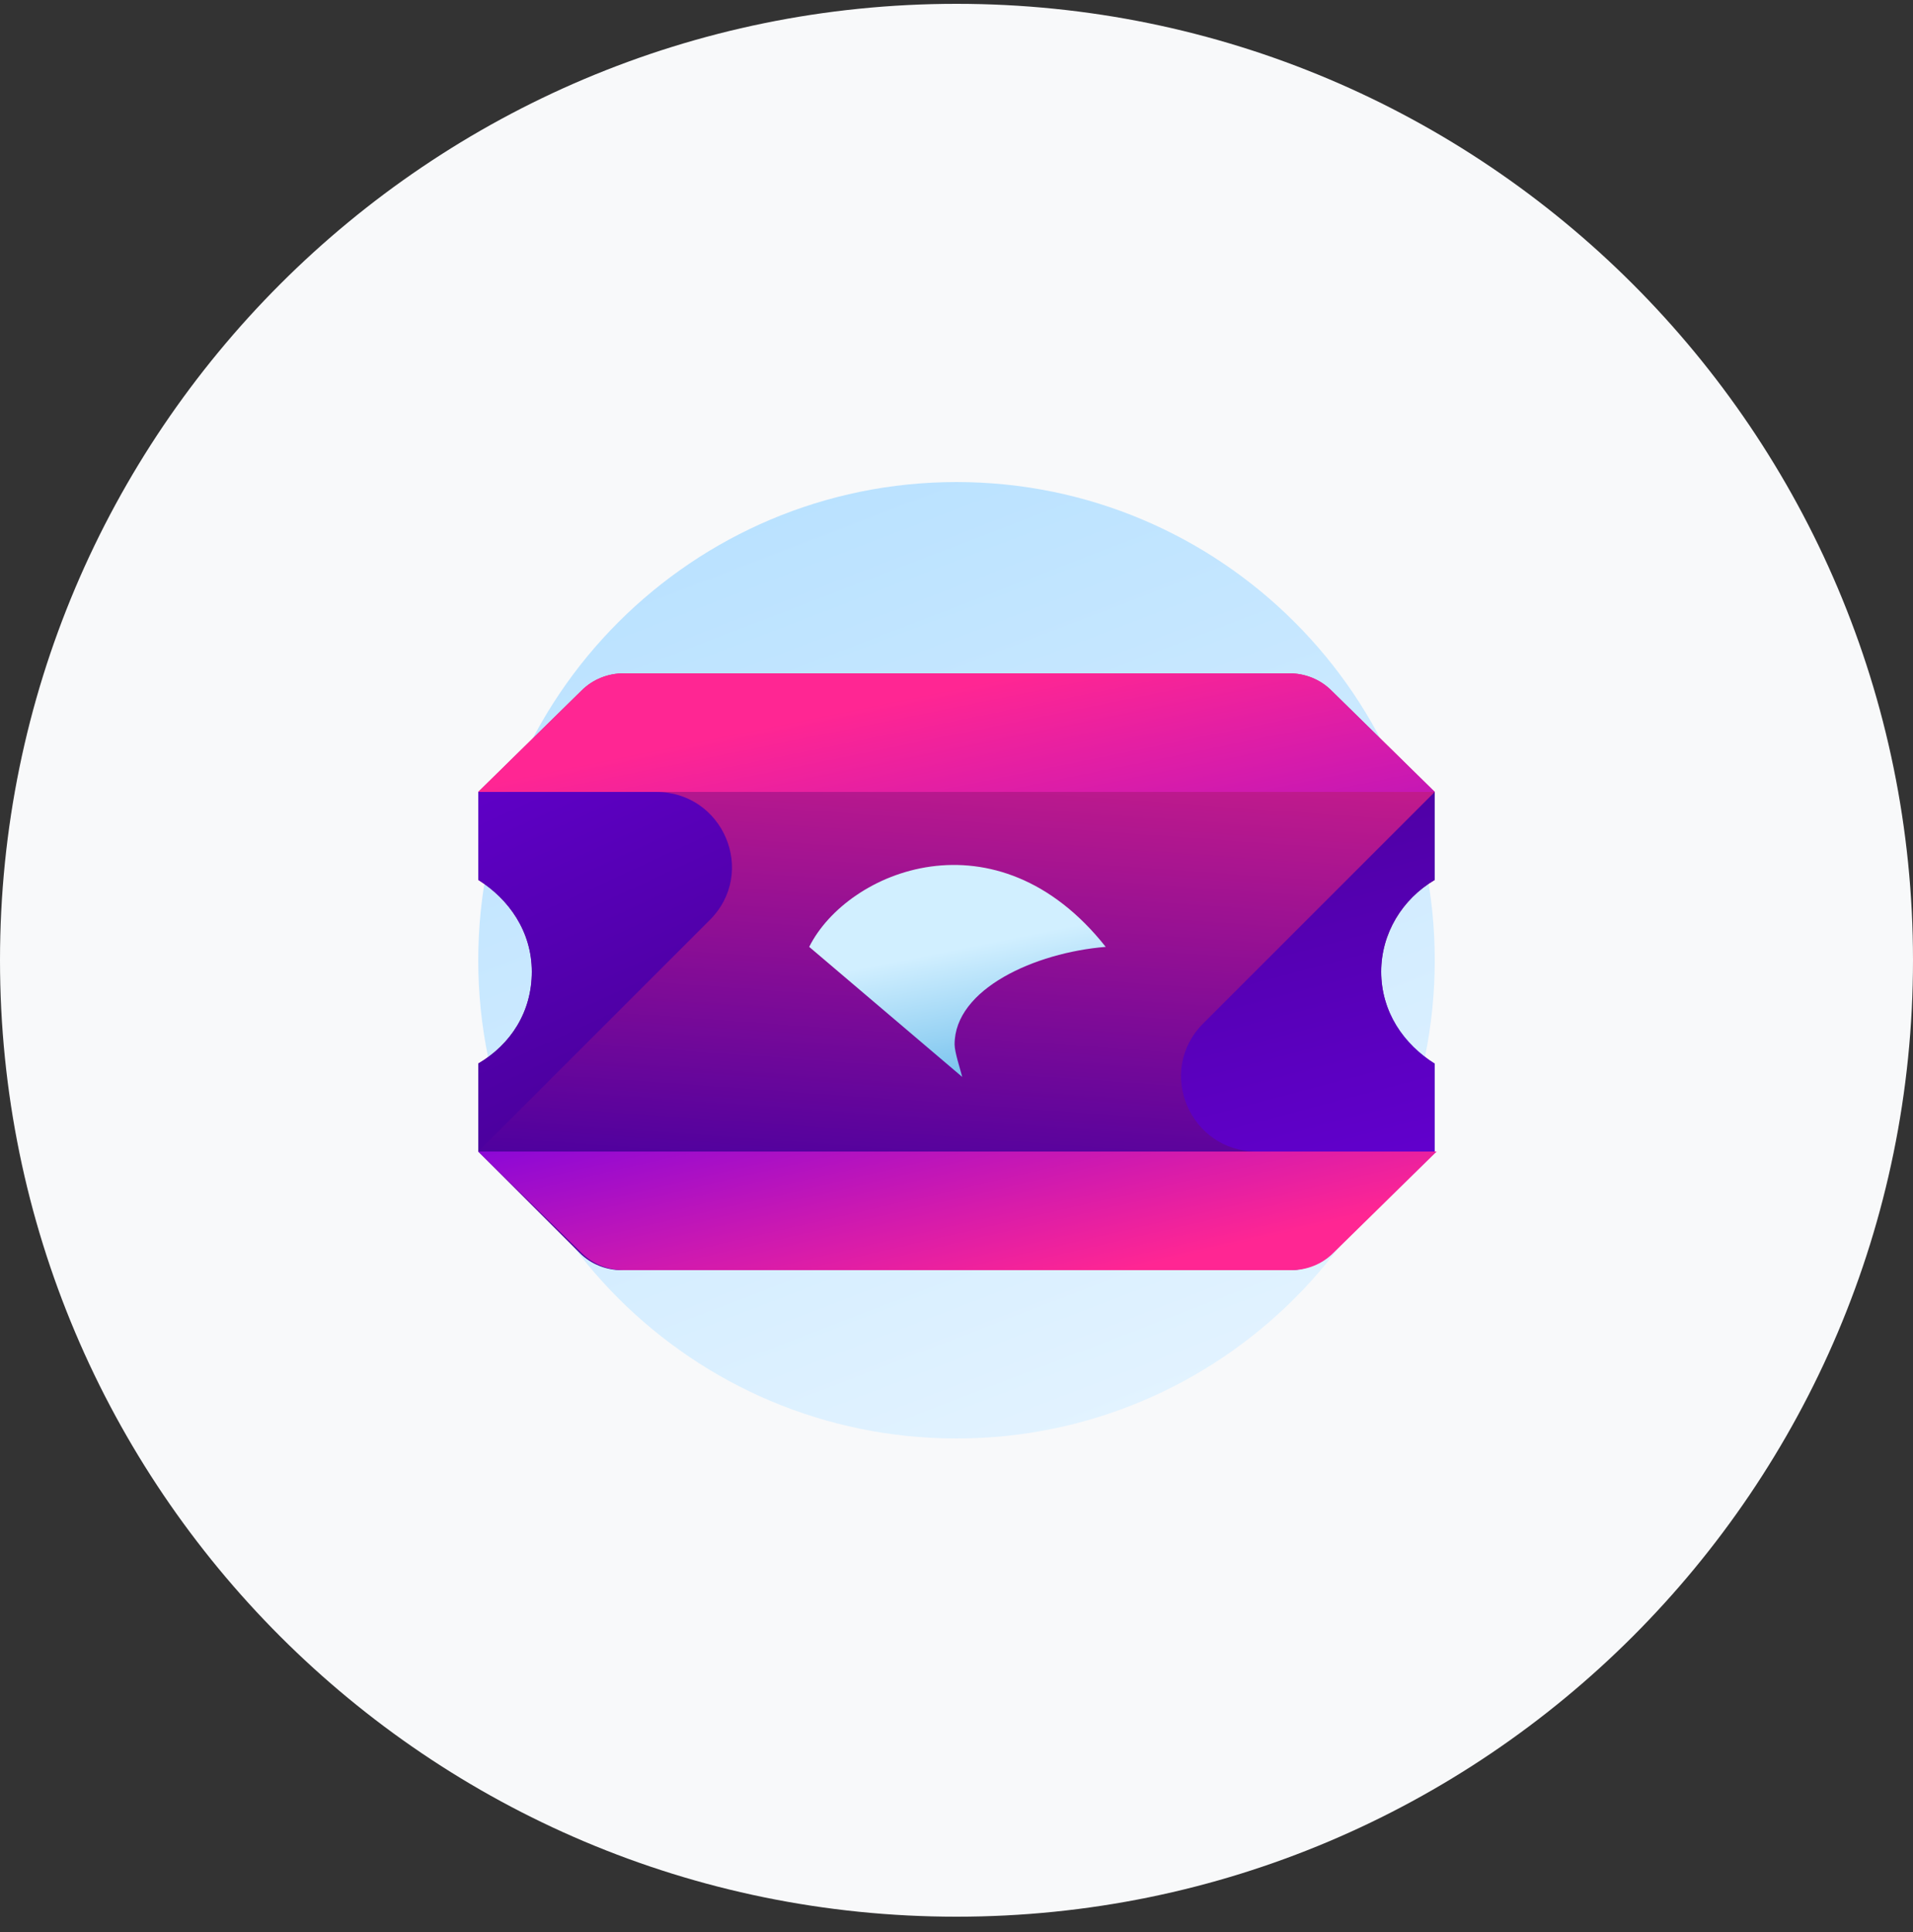
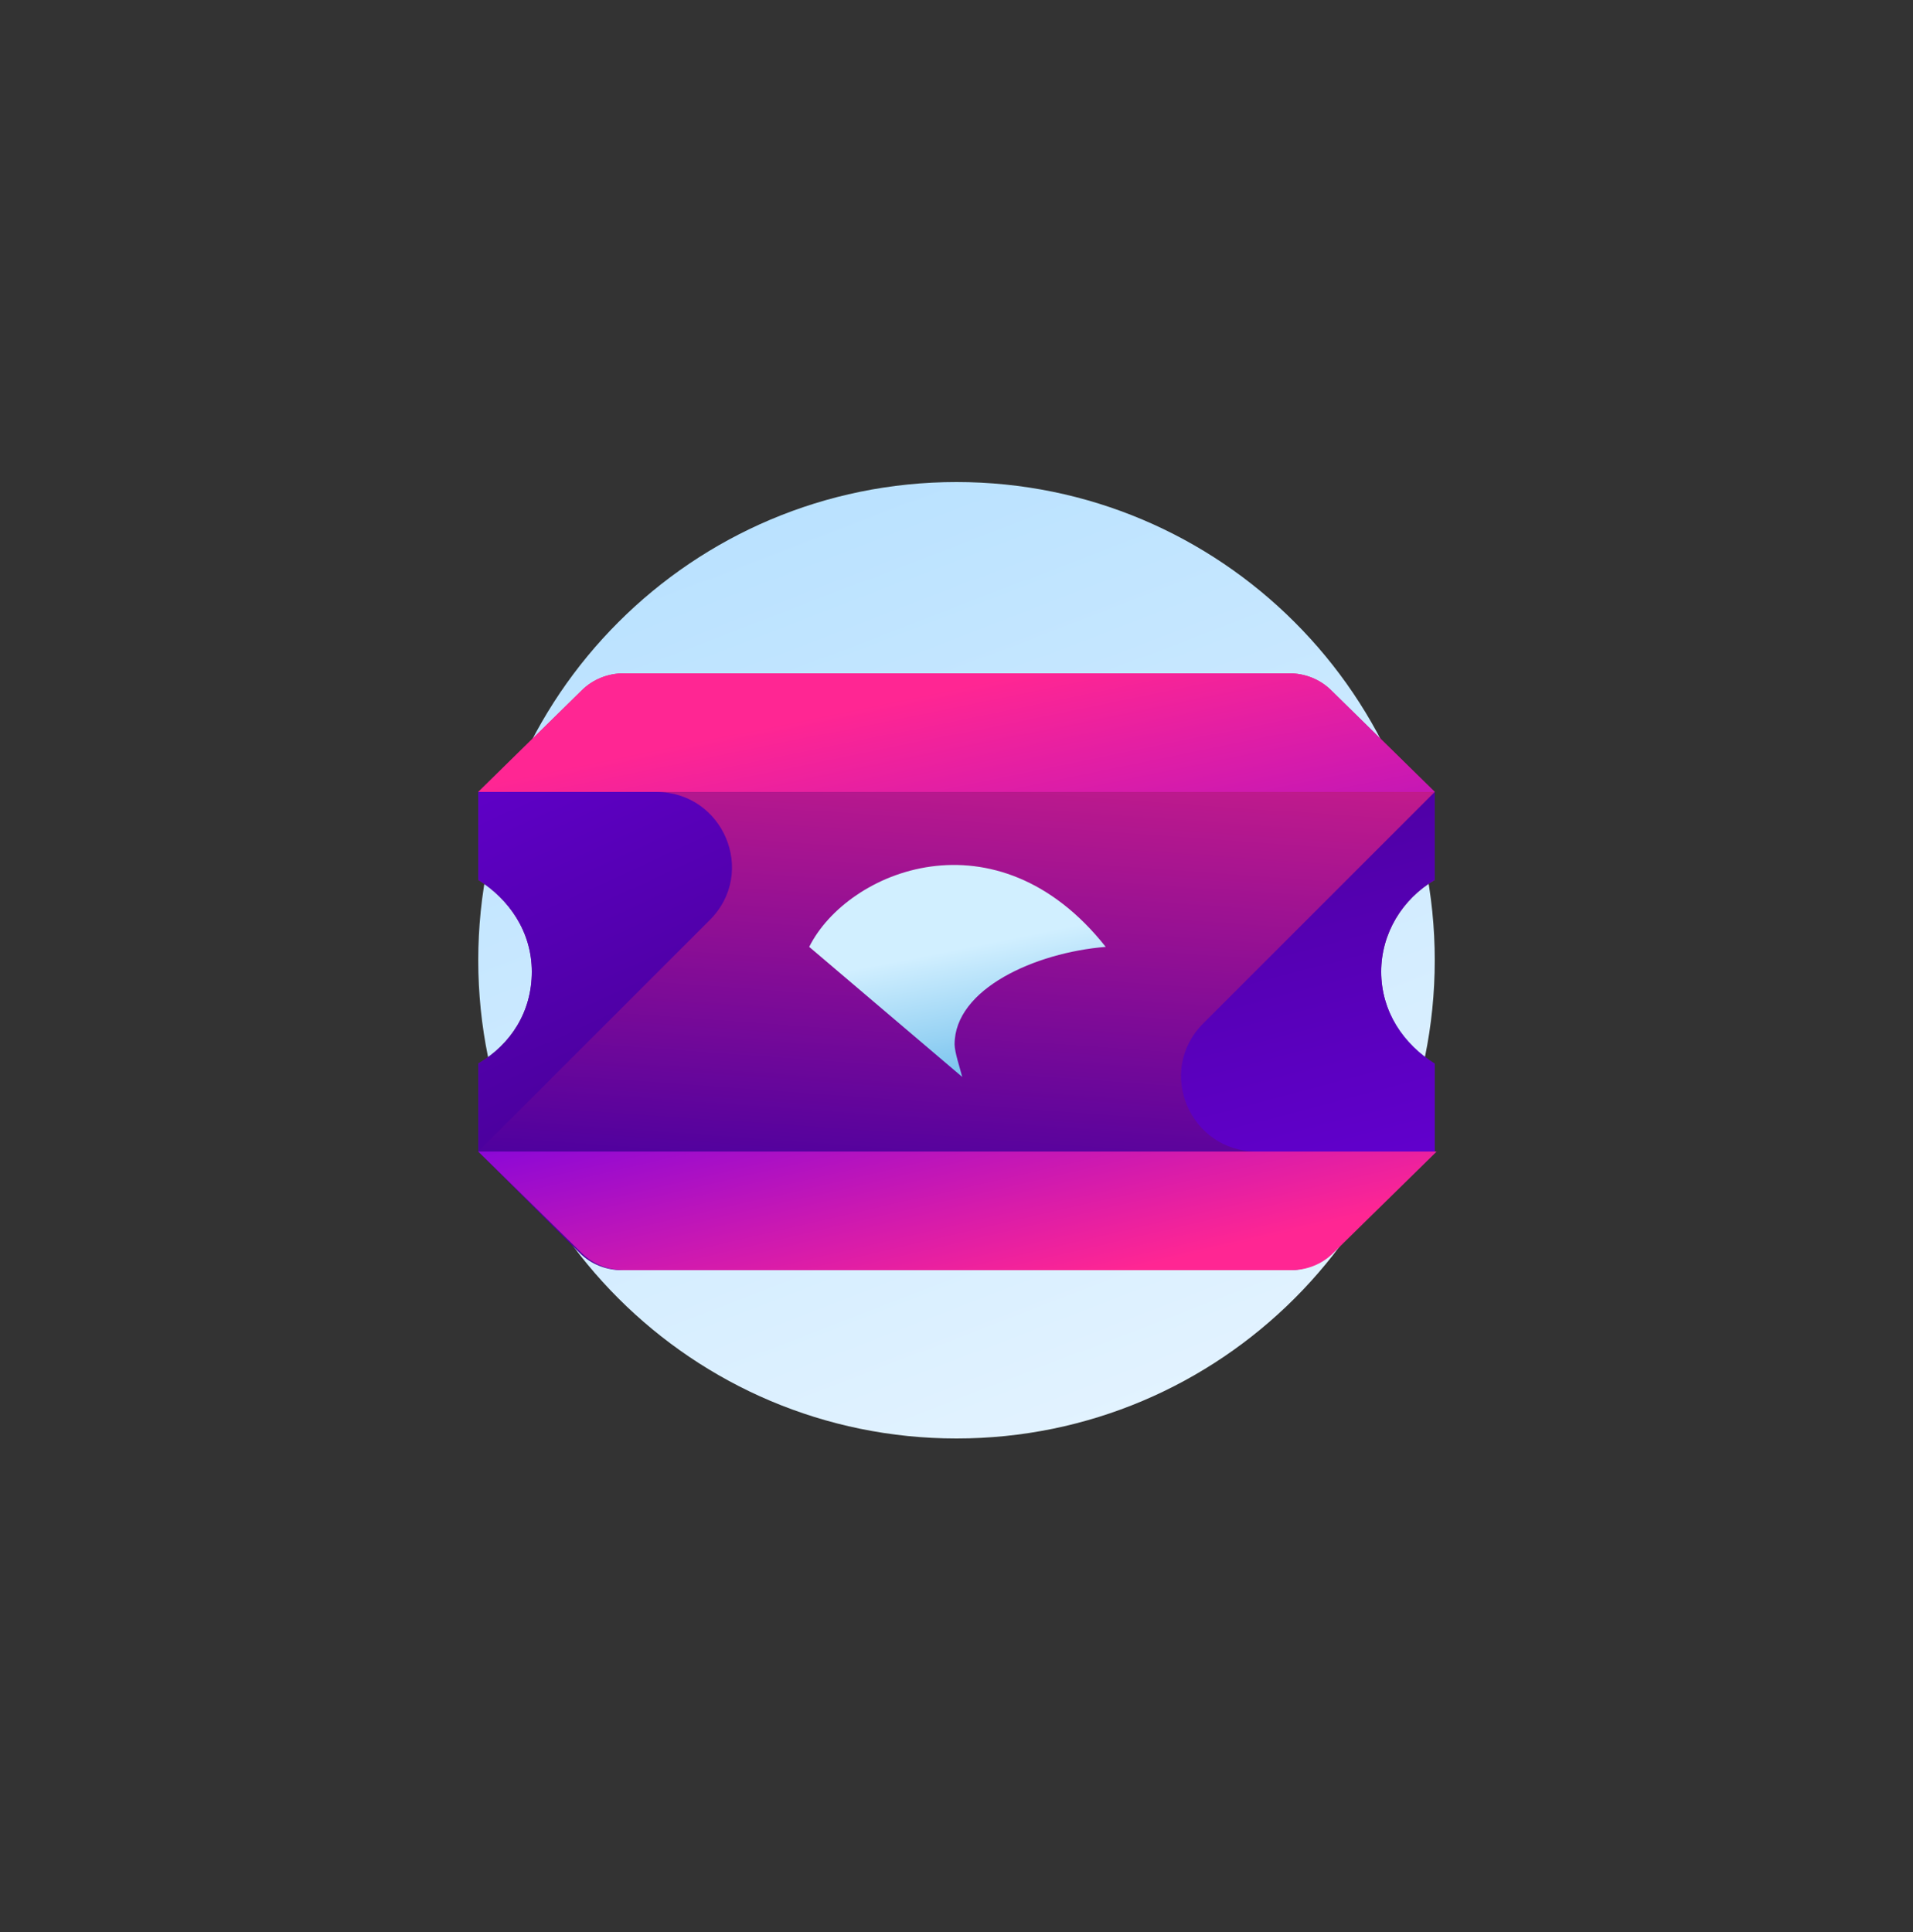
<svg xmlns="http://www.w3.org/2000/svg" version="1.1" id="Capa_1" x="0px" y="0px" width="100px" height="101px" viewBox="0 0 100 101" style="enable-background:new 0 0 100 101;" xml:space="preserve">
  <rect x="0" y="0" width="100" height="101" fill="#333333" stroke="none" />
  <style type="text/css">
	.st0{fill:#F8F9FA;}
	.st1{fill:url(#SVGID_1_);}
	.st2{fill:url(#SVGID_00000111901191152985551040000003542870593561924515_);}
	.st3{fill:url(#SVGID_00000132060238882824077970000011147770979491939728_);}
	.st4{fill:url(#SVGID_00000174597813085488026270000011441659463338308237_);}
	.st5{fill:url(#SVGID_00000047045167617990660380000017092848235443729793_);}
	.st6{fill:url(#SVGID_00000050660990276930510800000001196861894804623488_);}
	.st7{fill:url(#SVGID_00000165955791299813063220000012201840103823490457_);}
</style>
-   <path class="st0" d="M50,0.2L50,0.2c27.6,0,50,22.4,50,50l0,0c0,27.6-22.4,50-50,50l0,0c-27.6,0-50-22.4-50-50l0,0  C0,22.6,22.4,0.2,50,0.2z" />
  <linearGradient id="SVGID_1_" gradientUnits="userSpaceOnUse" x1="40.079" y1="76.627" x2="72.071" y2="-6.709" gradientTransform="matrix(1 0 0 -1 0 101)">
    <stop offset="0" style="stop-color:#B8E1FF" />
    <stop offset="1" style="stop-color:#FFFFFF" />
  </linearGradient>
  <path class="st1" d="M50,75.2c13.8,0,25-11.2,25-25s-11.2-25-25-25s-25,11.2-25,25S36.2,75.2,50,75.2z" />
  <linearGradient id="SVGID_00000080915226289506838210000015827808165193561226_" gradientUnits="userSpaceOnUse" x1="49.157" y1="38.587" x2="51.392" y2="69.728" gradientTransform="matrix(1 0 0 -1 0 101)">
    <stop offset="0" style="stop-color:#4C009F" />
    <stop offset="1" style="stop-color:#ED2485" />
  </linearGradient>
  <path style="fill:url(#SVGID_00000080915226289506838210000015827808165193561226_);" d="M72.2,50.8c0-2,1.1-3.8,2.8-4.8v-4.6  l-5.4-5.3c-0.6-0.6-1.4-0.9-2.2-0.9H32.6c-0.8,0-1.6,0.3-2.2,0.9L25,41.4V46c1.6,1,2.8,2.7,2.8,4.8s-1.1,3.8-2.8,4.8v4.6l5.3,5.3  c0.6,0.6,1.4,0.9,2.2,0.9h34.9c0.8,0,1.6-0.3,2.2-0.9l5.3-5.3v-4.6C73.3,54.6,72.2,52.8,72.2,50.8L72.2,50.8z" />
  <linearGradient id="SVGID_00000051353849785591377160000012796229815790500783_" gradientUnits="userSpaceOnUse" x1="54.087" y1="39.549" x2="48.923" y2="64.838" gradientTransform="matrix(1 0 0 -1 0 101)">
    <stop offset="0" style="stop-color:#6E00E8" />
    <stop offset="1" style="stop-color:#FF2693" />
  </linearGradient>
  <path style="fill:url(#SVGID_00000051353849785591377160000012796229815790500783_);" d="M69.6,36.1c-0.6-0.6-1.4-0.9-2.2-0.9H32.6  c-0.8,0-1.6,0.3-2.2,0.9L25,41.4h50L69.6,36.1z" />
  <linearGradient id="SVGID_00000067935593743389762170000014770577264745454990_" gradientUnits="userSpaceOnUse" x1="53.122" y1="35.917" x2="50.028" y2="51.401" gradientTransform="matrix(1 0 0 -1 0 101)">
    <stop offset="0" style="stop-color:#0087D6" />
    <stop offset="1" style="stop-color:#D1EFFF" />
  </linearGradient>
  <path style="fill:url(#SVGID_00000067935593743389762170000014770577264745454990_);" d="M50.3,56.3c-0.1-0.4-0.4-1.3-0.4-1.7  c0-2.9,4.2-4.8,7.9-5.1c-5.7-7.2-13.5-4-15.5,0L50.3,56.3L50.3,56.3z" />
  <linearGradient id="SVGID_00000175289679795024150130000007416400454516312729_" gradientUnits="userSpaceOnUse" x1="33.264" y1="45.133" x2="20.358" y2="73.172" gradientTransform="matrix(1 0 0 -1 0 101)">
    <stop offset="0" style="stop-color:#4C009F" />
    <stop offset="1" style="stop-color:#6E00E8" />
  </linearGradient>
  <path style="fill:url(#SVGID_00000175289679795024150130000007416400454516312729_);" d="M25,41.4V46c1.6,1,2.8,2.7,2.8,4.8  s-1.1,3.8-2.8,4.8v4.6l12.1-12.1c2.5-2.5,0.7-6.7-2.8-6.7H25z" />
  <linearGradient id="SVGID_00000104696105778475616350000002964445045130460061_" gradientUnits="userSpaceOnUse" x1="66.045" y1="60.683" x2="74.818" y2="27.487" gradientTransform="matrix(1 0 0 -1 0 101)">
    <stop offset="0" style="stop-color:#4C009F" />
    <stop offset="1" style="stop-color:#6E00E8" />
  </linearGradient>
  <path style="fill:url(#SVGID_00000104696105778475616350000002964445045130460061_);" d="M75,60.2v-4.6c-1.6-1-2.8-2.7-2.8-4.8  c0-2,1.1-3.8,2.8-4.8v-4.6L62.9,53.5c-2.5,2.5-0.7,6.7,2.8,6.7H75L75,60.2z" />
  <linearGradient id="SVGID_00000018941641302585412160000001529277811330826403_" gradientUnits="userSpaceOnUse" x1="47.941" y1="49.719" x2="51.808" y2="32.946" gradientTransform="matrix(1 0 0 -1 0 101)">
    <stop offset="0" style="stop-color:#6E00E8" />
    <stop offset="1" style="stop-color:#FF2693" />
  </linearGradient>
  <path style="fill:url(#SVGID_00000018941641302585412160000001529277811330826403_);" d="M30.4,65.5c0.6,0.6,1.4,0.9,2.2,0.9h34.9  c0.8,0,1.6-0.3,2.2-0.9l5.4-5.3H25L30.4,65.5z" />
</svg>